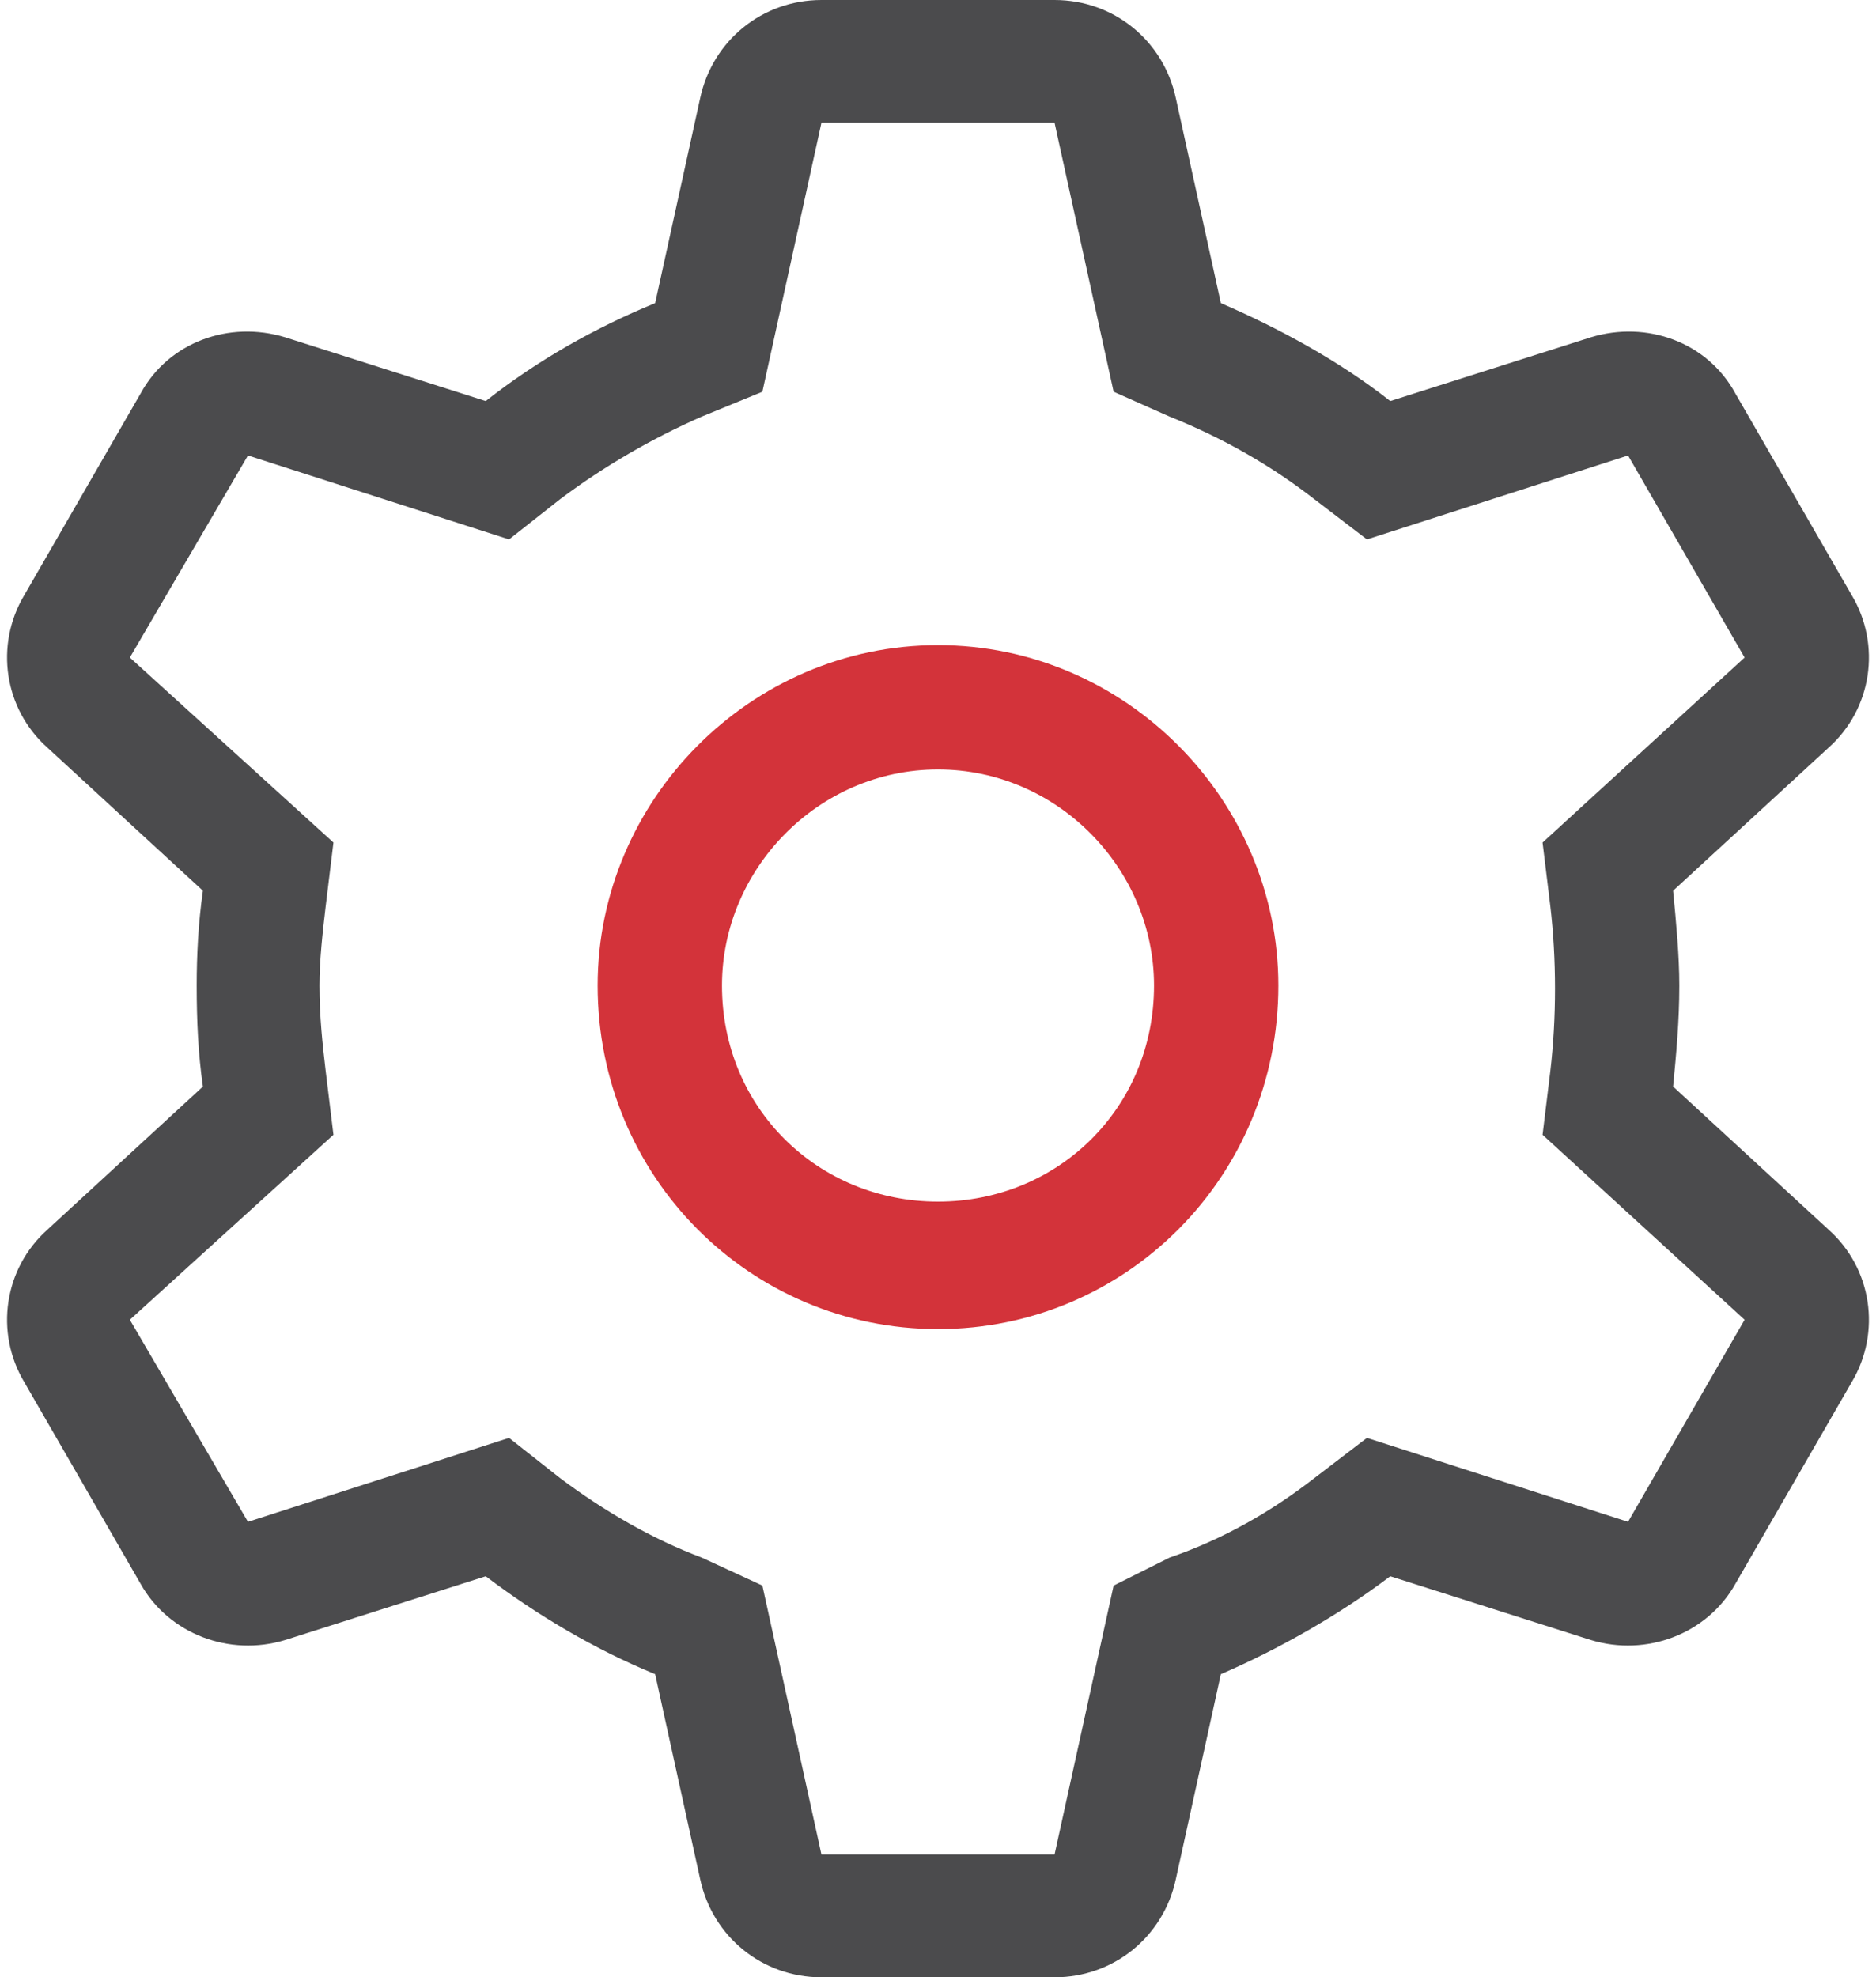
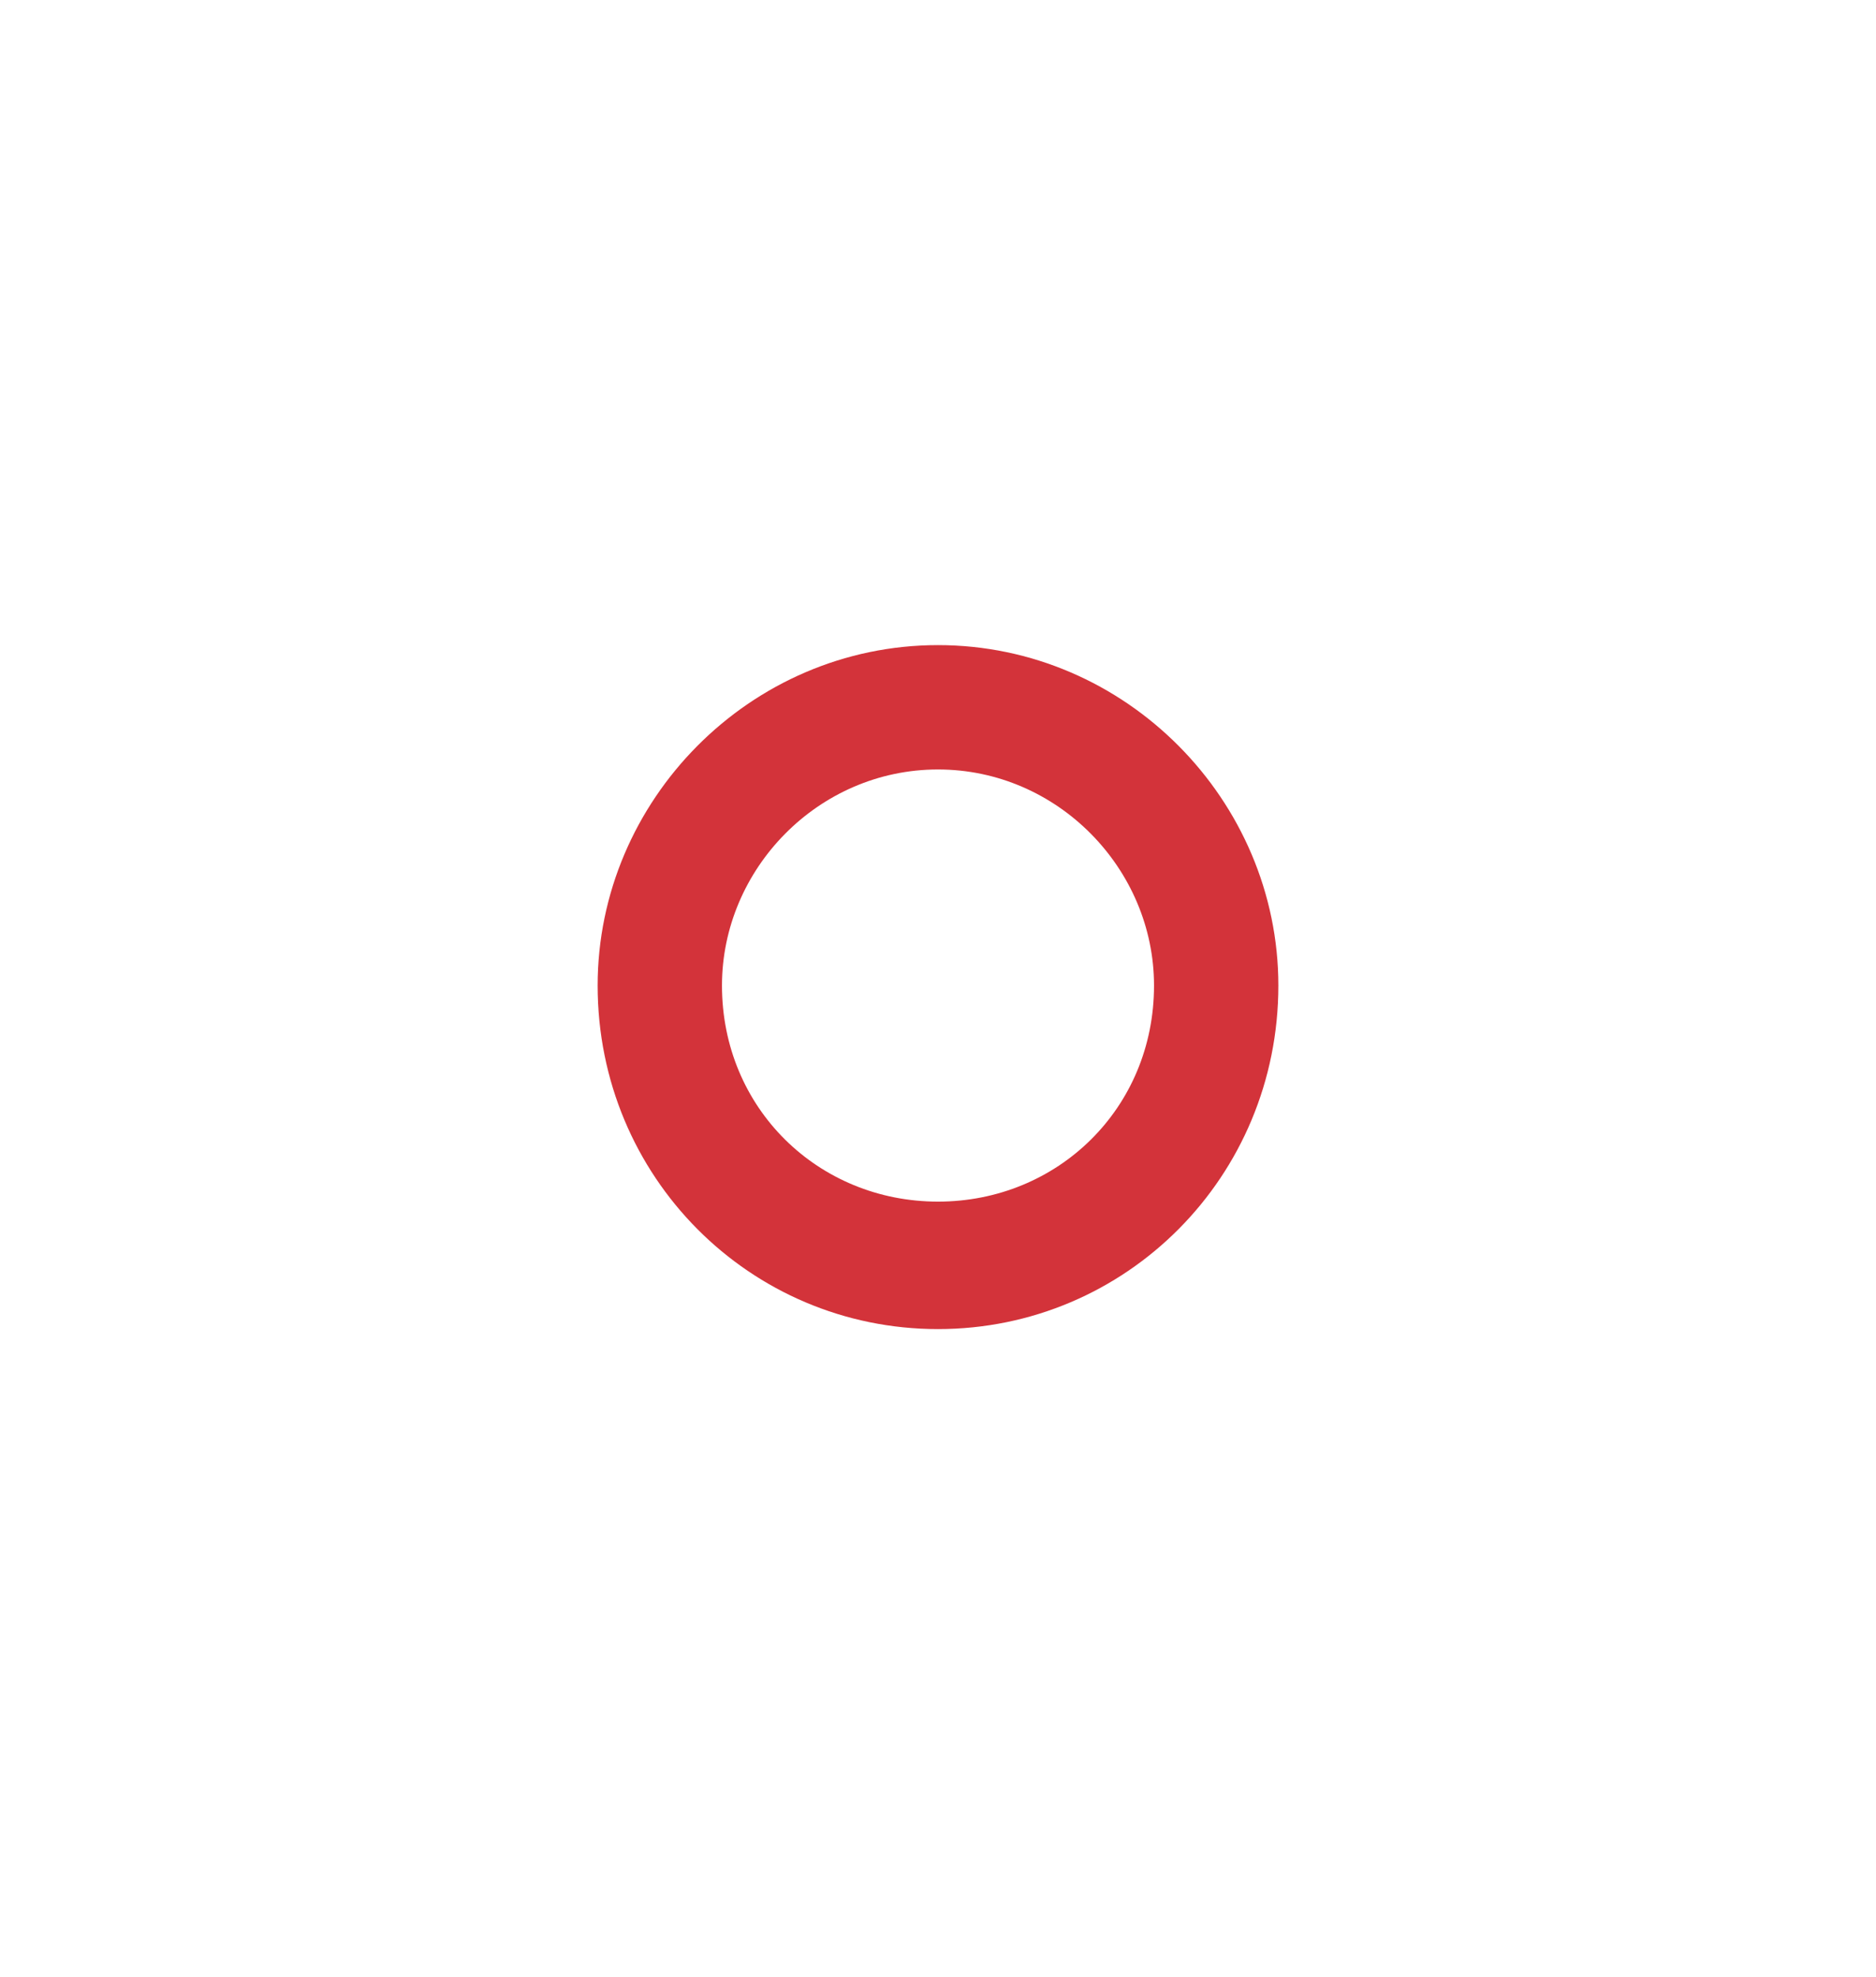
<svg xmlns="http://www.w3.org/2000/svg" xml:space="preserve" width="93px" height="98px" version="1.1" style="shape-rendering:geometricPrecision; text-rendering:geometricPrecision; image-rendering:optimizeQuality; fill-rule:evenodd; clip-rule:evenodd" viewBox="0 0 11.98 12.72">
  <defs>
    <style type="text/css">
   
    .fil1 {fill:#4B4B4D;fill-rule:nonzero}
    .fil0 {fill:#D3333A;fill-rule:nonzero}
   
  </style>
  </defs>
  <g id="Camada_x0020_1">
    <g id="_1532070793856">
      <path class="fil0" d="M3.8 6.34c0,-1.19 0.98,-2.19 2.19,-2.19 1.21,0 2.19,1 2.19,2.19 0,1.23 -0.98,2.21 -2.19,2.21 -1.21,0 -2.19,-0.98 -2.19,-2.21zm2.19 -1.39c-0.77,0 -1.39,0.64 -1.39,1.39 0,0.79 0.62,1.39 1.39,1.39 0.77,0 1.39,-0.6 1.39,-1.39 0,-0.75 -0.62,-1.39 -1.39,-1.39z" />
-       <path class="fil1" d="M1.26 5.73l-1 -0.92c-0.28,-0.25 -0.34,-0.66 -0.15,-0.98l0.75 -1.3c0.18,-0.33 0.57,-0.47 0.93,-0.36l1.29 0.41c0.33,-0.26 0.7,-0.47 1.09,-0.63l0.29 -1.32c0.08,-0.37 0.4,-0.63 0.78,-0.63l1.5 0c0.38,0 0.7,0.26 0.78,0.63l0.29 1.32c0.37,0.16 0.76,0.37 1.09,0.63l1.29 -0.41c0.36,-0.11 0.75,0.03 0.93,0.36l0.75 1.3c0.19,0.32 0.13,0.73 -0.15,0.98l-1 0.92c0.02,0.21 0.04,0.42 0.04,0.61 0,0.23 -0.02,0.44 -0.04,0.65l1 0.92c0.28,0.25 0.34,0.66 0.15,0.98l-0.75 1.3c-0.18,0.32 -0.57,0.47 -0.93,0.36l-1.29 -0.41c-0.33,0.25 -0.72,0.47 -1.09,0.63l-0.29 1.32c-0.08,0.37 -0.4,0.63 -0.78,0.63l-1.5 0c-0.38,0 -0.7,-0.26 -0.78,-0.63l-0.29 -1.32c-0.39,-0.16 -0.76,-0.38 -1.09,-0.63l-1.29 0.41c-0.36,0.11 -0.75,-0.04 -0.93,-0.36l-0.75 -1.3c-0.19,-0.32 -0.13,-0.73 0.15,-0.98l1 -0.92c-0.03,-0.21 -0.04,-0.42 -0.04,-0.65 0,-0.19 0.01,-0.4 0.04,-0.61zm2.3 -2.52l-0.33 0.26 -1.68 -0.54 -0.76 1.3 1.31 1.19 -0.05 0.41c-0.02,0.17 -0.04,0.35 -0.04,0.51 0,0.2 0.02,0.38 0.04,0.55l0.05 0.41 -1.31 1.19 0.76 1.3 1.68 -0.54 0.33 0.26c0.28,0.21 0.59,0.39 0.91,0.51l0.39 0.18 0.38 1.73 1.5 0 0.38 -1.73 0.36 -0.18c0.35,-0.12 0.66,-0.3 0.93,-0.51l0.34 -0.26 1.68 0.54 0.75 -1.3 -1.3 -1.19 0.05 -0.41c0.02,-0.17 0.03,-0.35 0.03,-0.53 0,-0.18 -0.01,-0.36 -0.03,-0.53l-0.05 -0.41 1.3 -1.19 -0.75 -1.3 -1.68 0.54 -0.34 -0.26c-0.27,-0.21 -0.58,-0.39 -0.93,-0.53l-0.36 -0.16 -0.38 -1.73 -1.5 0 -0.38 1.73 -0.39 0.16c-0.32,0.14 -0.63,0.32 -0.91,0.53z" />
    </g>
  </g>
</svg>